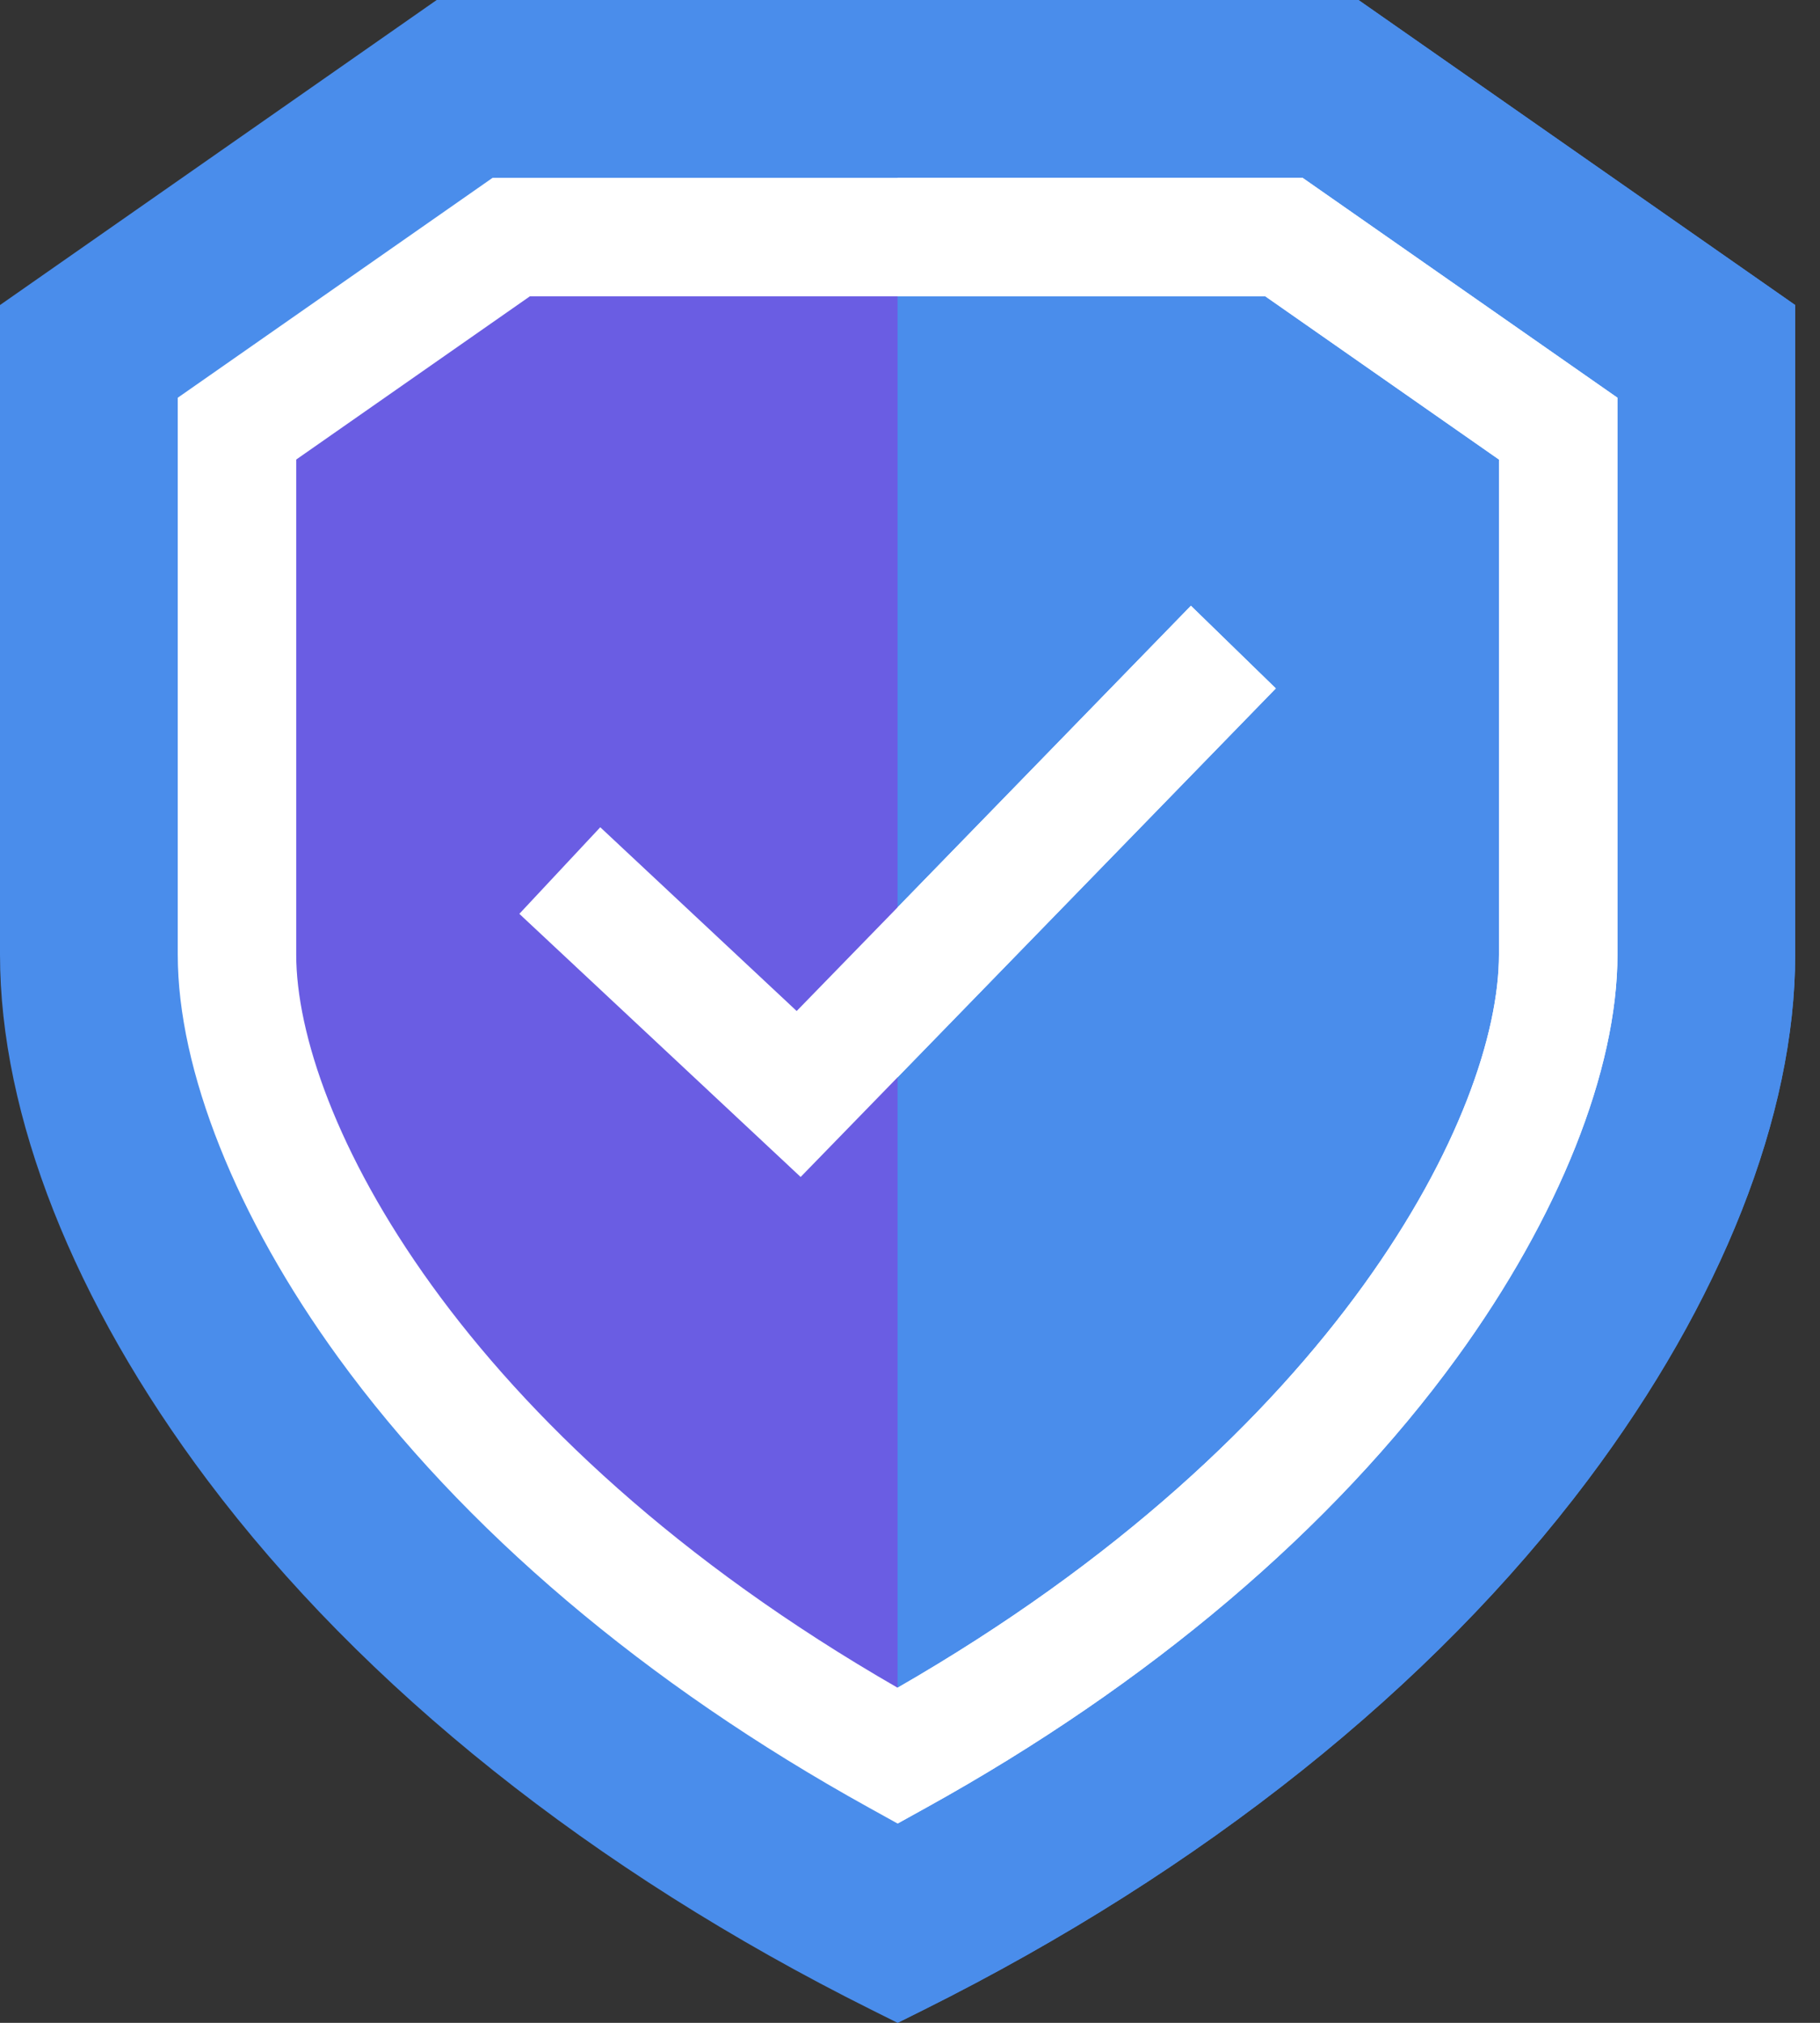
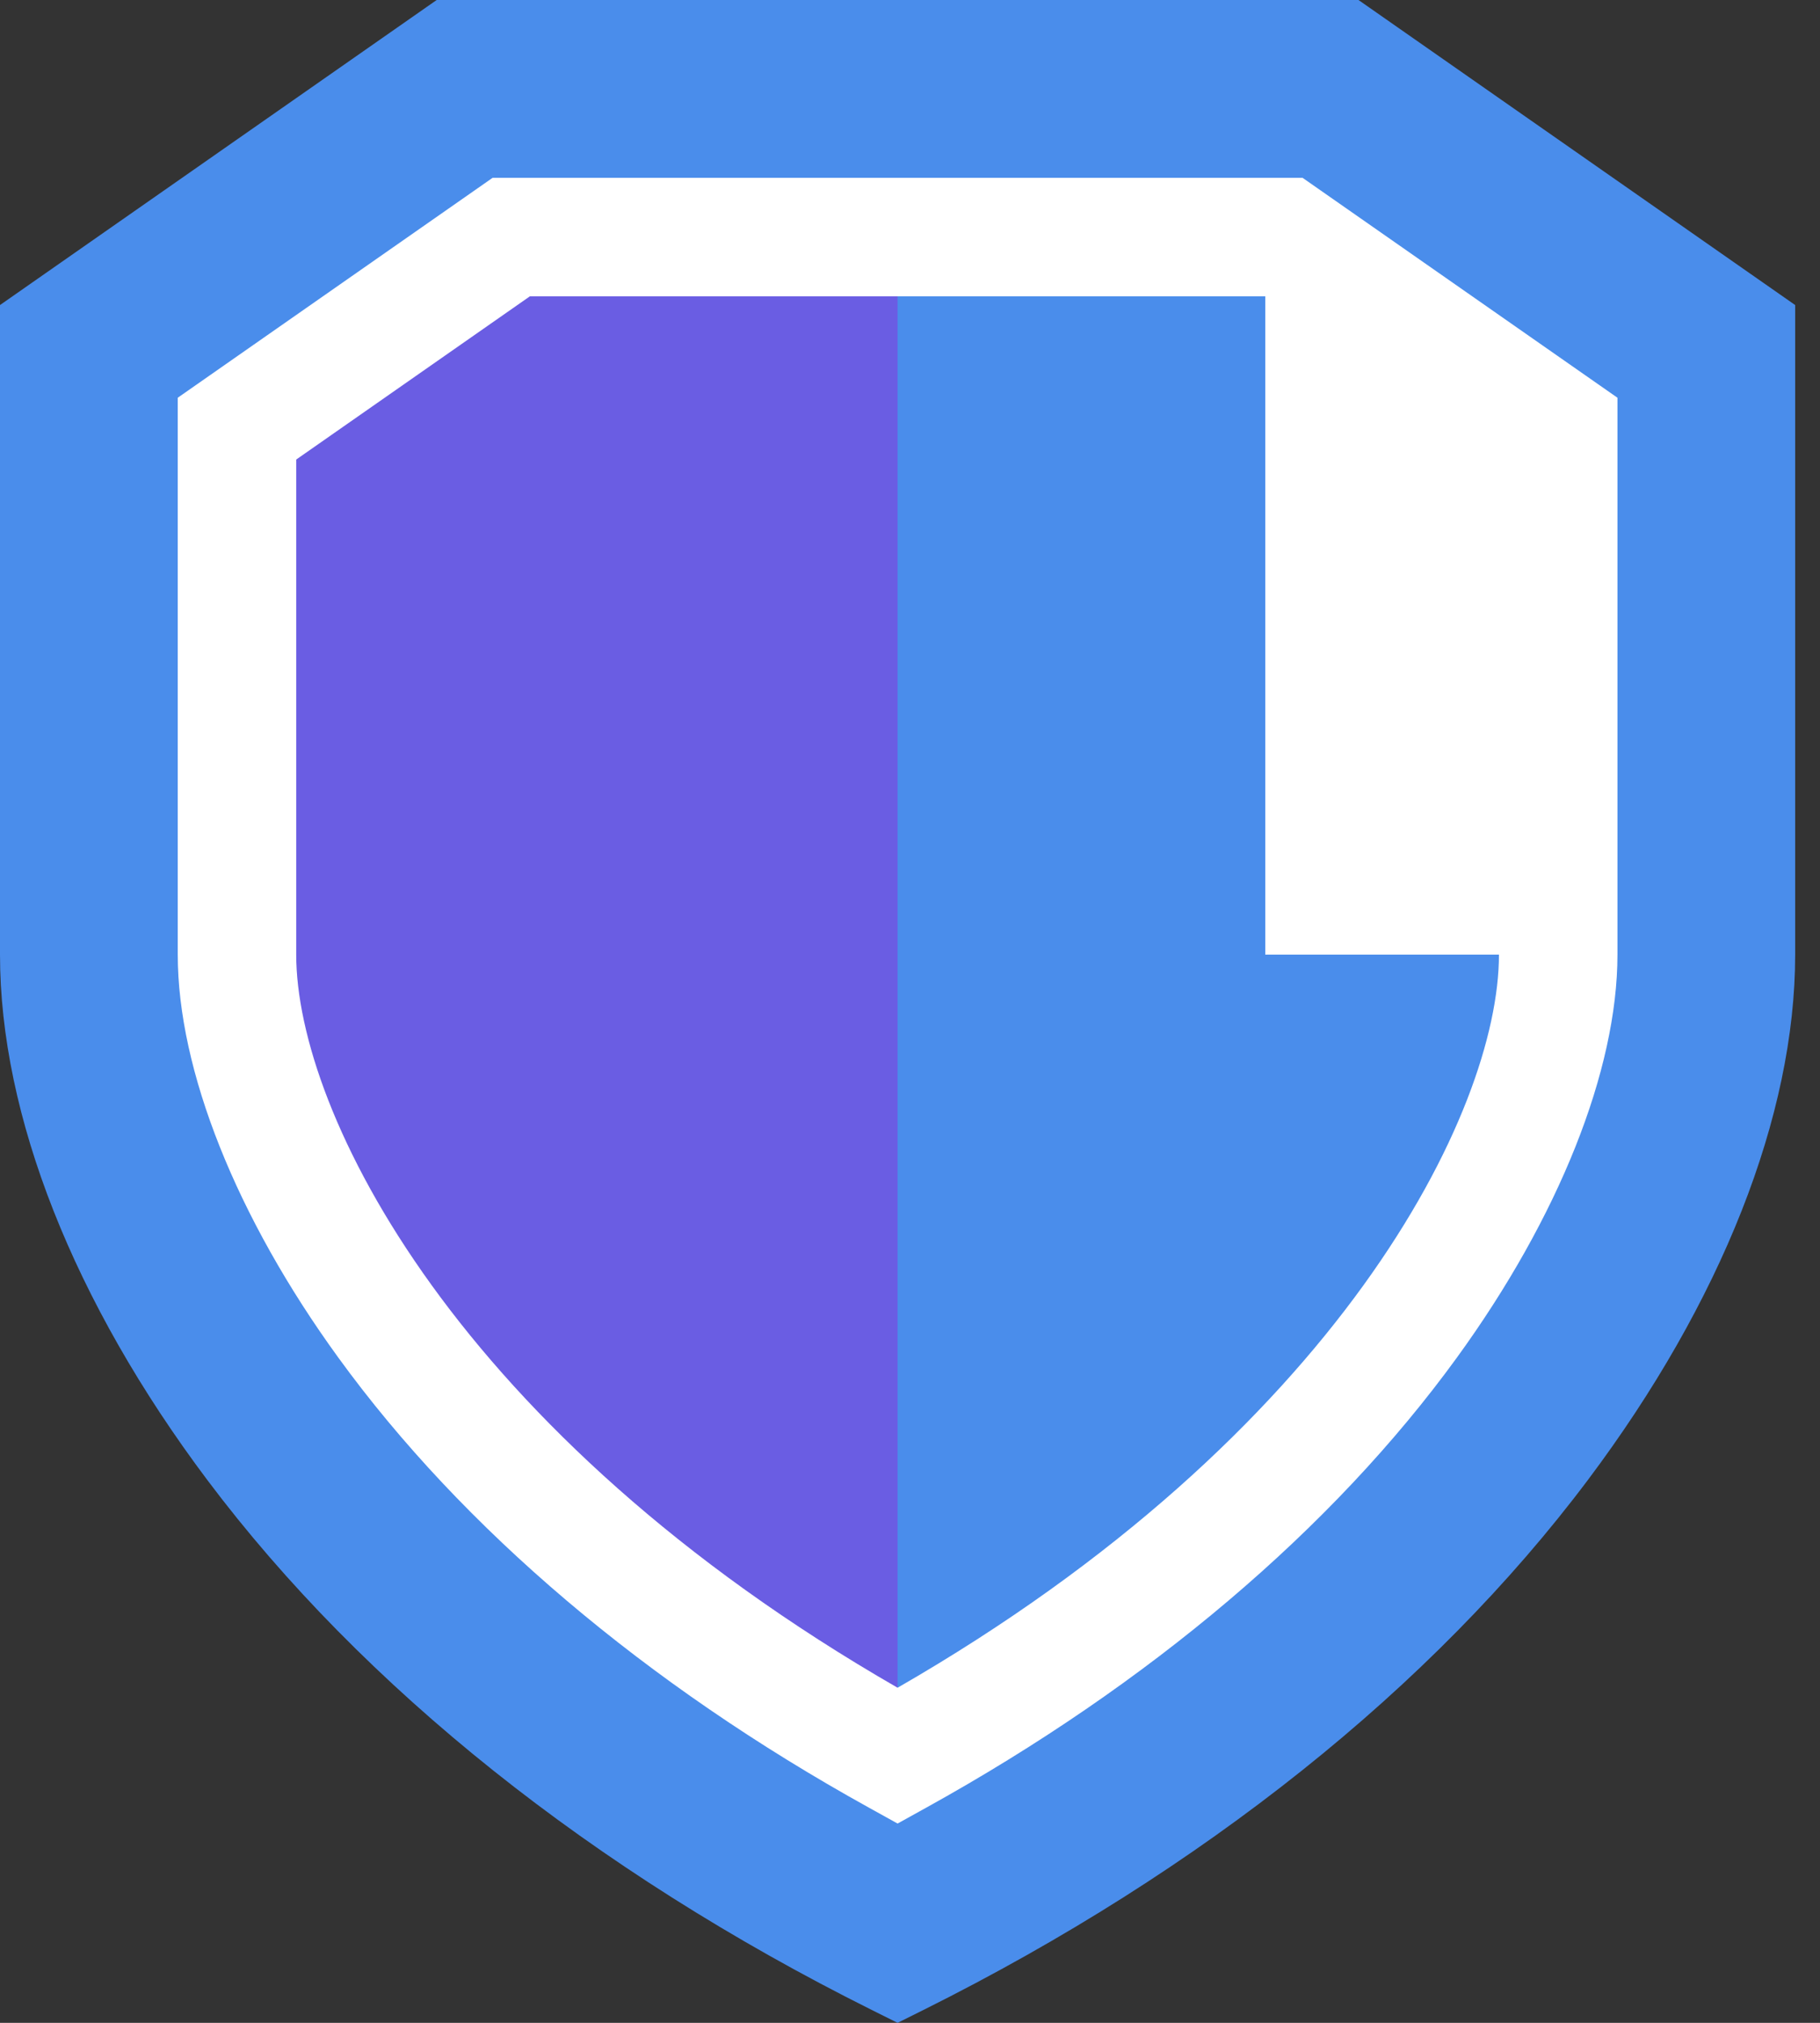
<svg xmlns="http://www.w3.org/2000/svg" width="45" height="50" viewBox="0 0 45 50" fill="none">
  <rect x="0" y="0" width="45" height="50" fill="#333333" stroke="none" />
  <path d="M44.386 7.54V23.596C44.386 27.569 42.565 32.182 39.259 36.584C35.407 41.712 29.732 46.238 22.848 49.674L22.193 50L21.539 49.674C14.655 46.238 8.98 41.712 5.127 36.584C1.821 32.182 0 27.569 0 23.596V7.54L10.797 0H33.589L44.386 7.54Z" fill="#4A8DEB" />
-   <path d="M44.387 7.54V23.596C44.387 27.569 42.565 32.182 39.26 36.584C35.407 41.712 29.732 46.238 22.848 49.674L22.193 50V0H33.589L44.387 7.54Z" fill="#4A8DEB" />
  <path d="M31.745 5.859H12.641L5.859 10.595V23.596C5.859 28.064 10.255 36.794 22.193 43.399C34.131 36.794 38.527 28.064 38.527 23.596V10.595L31.745 5.859Z" fill="#6A5DE3" />
  <path d="M38.527 10.595V23.596C38.527 28.064 34.131 36.794 22.193 43.399V5.859H31.745L38.527 10.595Z" fill="#4A8DEB" />
-   <path d="M32.206 4.395H12.18L4.395 9.831V23.596C4.395 26.453 5.842 30.084 8.365 33.557C11.436 37.786 15.972 41.632 21.484 44.681L22.193 45.074L22.902 44.681C28.414 41.632 32.95 37.786 36.022 33.557C38.544 30.084 39.992 26.453 39.992 23.596V9.831L32.206 4.395ZM37.062 23.596C37.062 27.493 33.086 35.452 22.193 41.717C11.3 35.452 7.324 27.493 7.324 23.596V11.359L13.102 7.324H31.284L37.062 11.359V23.596Z" fill="white" />
-   <path d="M39.992 9.831V23.596C39.992 26.453 38.545 30.084 36.022 33.557C32.951 37.786 28.414 41.632 22.902 44.681L22.193 45.074V41.717C33.086 35.452 37.062 27.493 37.062 23.596V11.359L31.285 7.324H22.193V4.395H32.206L39.992 9.831Z" fill="white" />
-   <path d="M31.545 17.016L22.193 26.628L22.174 26.648L19.796 29.092L12.841 22.588L14.842 20.448L19.698 24.99L22.174 22.447L22.193 22.427L29.445 14.973L31.545 17.016Z" fill="white" />
-   <path d="M31.545 17.016L22.193 26.628V22.427L29.446 14.973L31.545 17.016Z" fill="white" />
+   <path d="M32.206 4.395H12.18L4.395 9.831V23.596C4.395 26.453 5.842 30.084 8.365 33.557C11.436 37.786 15.972 41.632 21.484 44.681L22.193 45.074L22.902 44.681C28.414 41.632 32.95 37.786 36.022 33.557C38.544 30.084 39.992 26.453 39.992 23.596V9.831L32.206 4.395ZM37.062 23.596C37.062 27.493 33.086 35.452 22.193 41.717C11.3 35.452 7.324 27.493 7.324 23.596V11.359L13.102 7.324H31.284V23.596Z" fill="white" />
</svg>